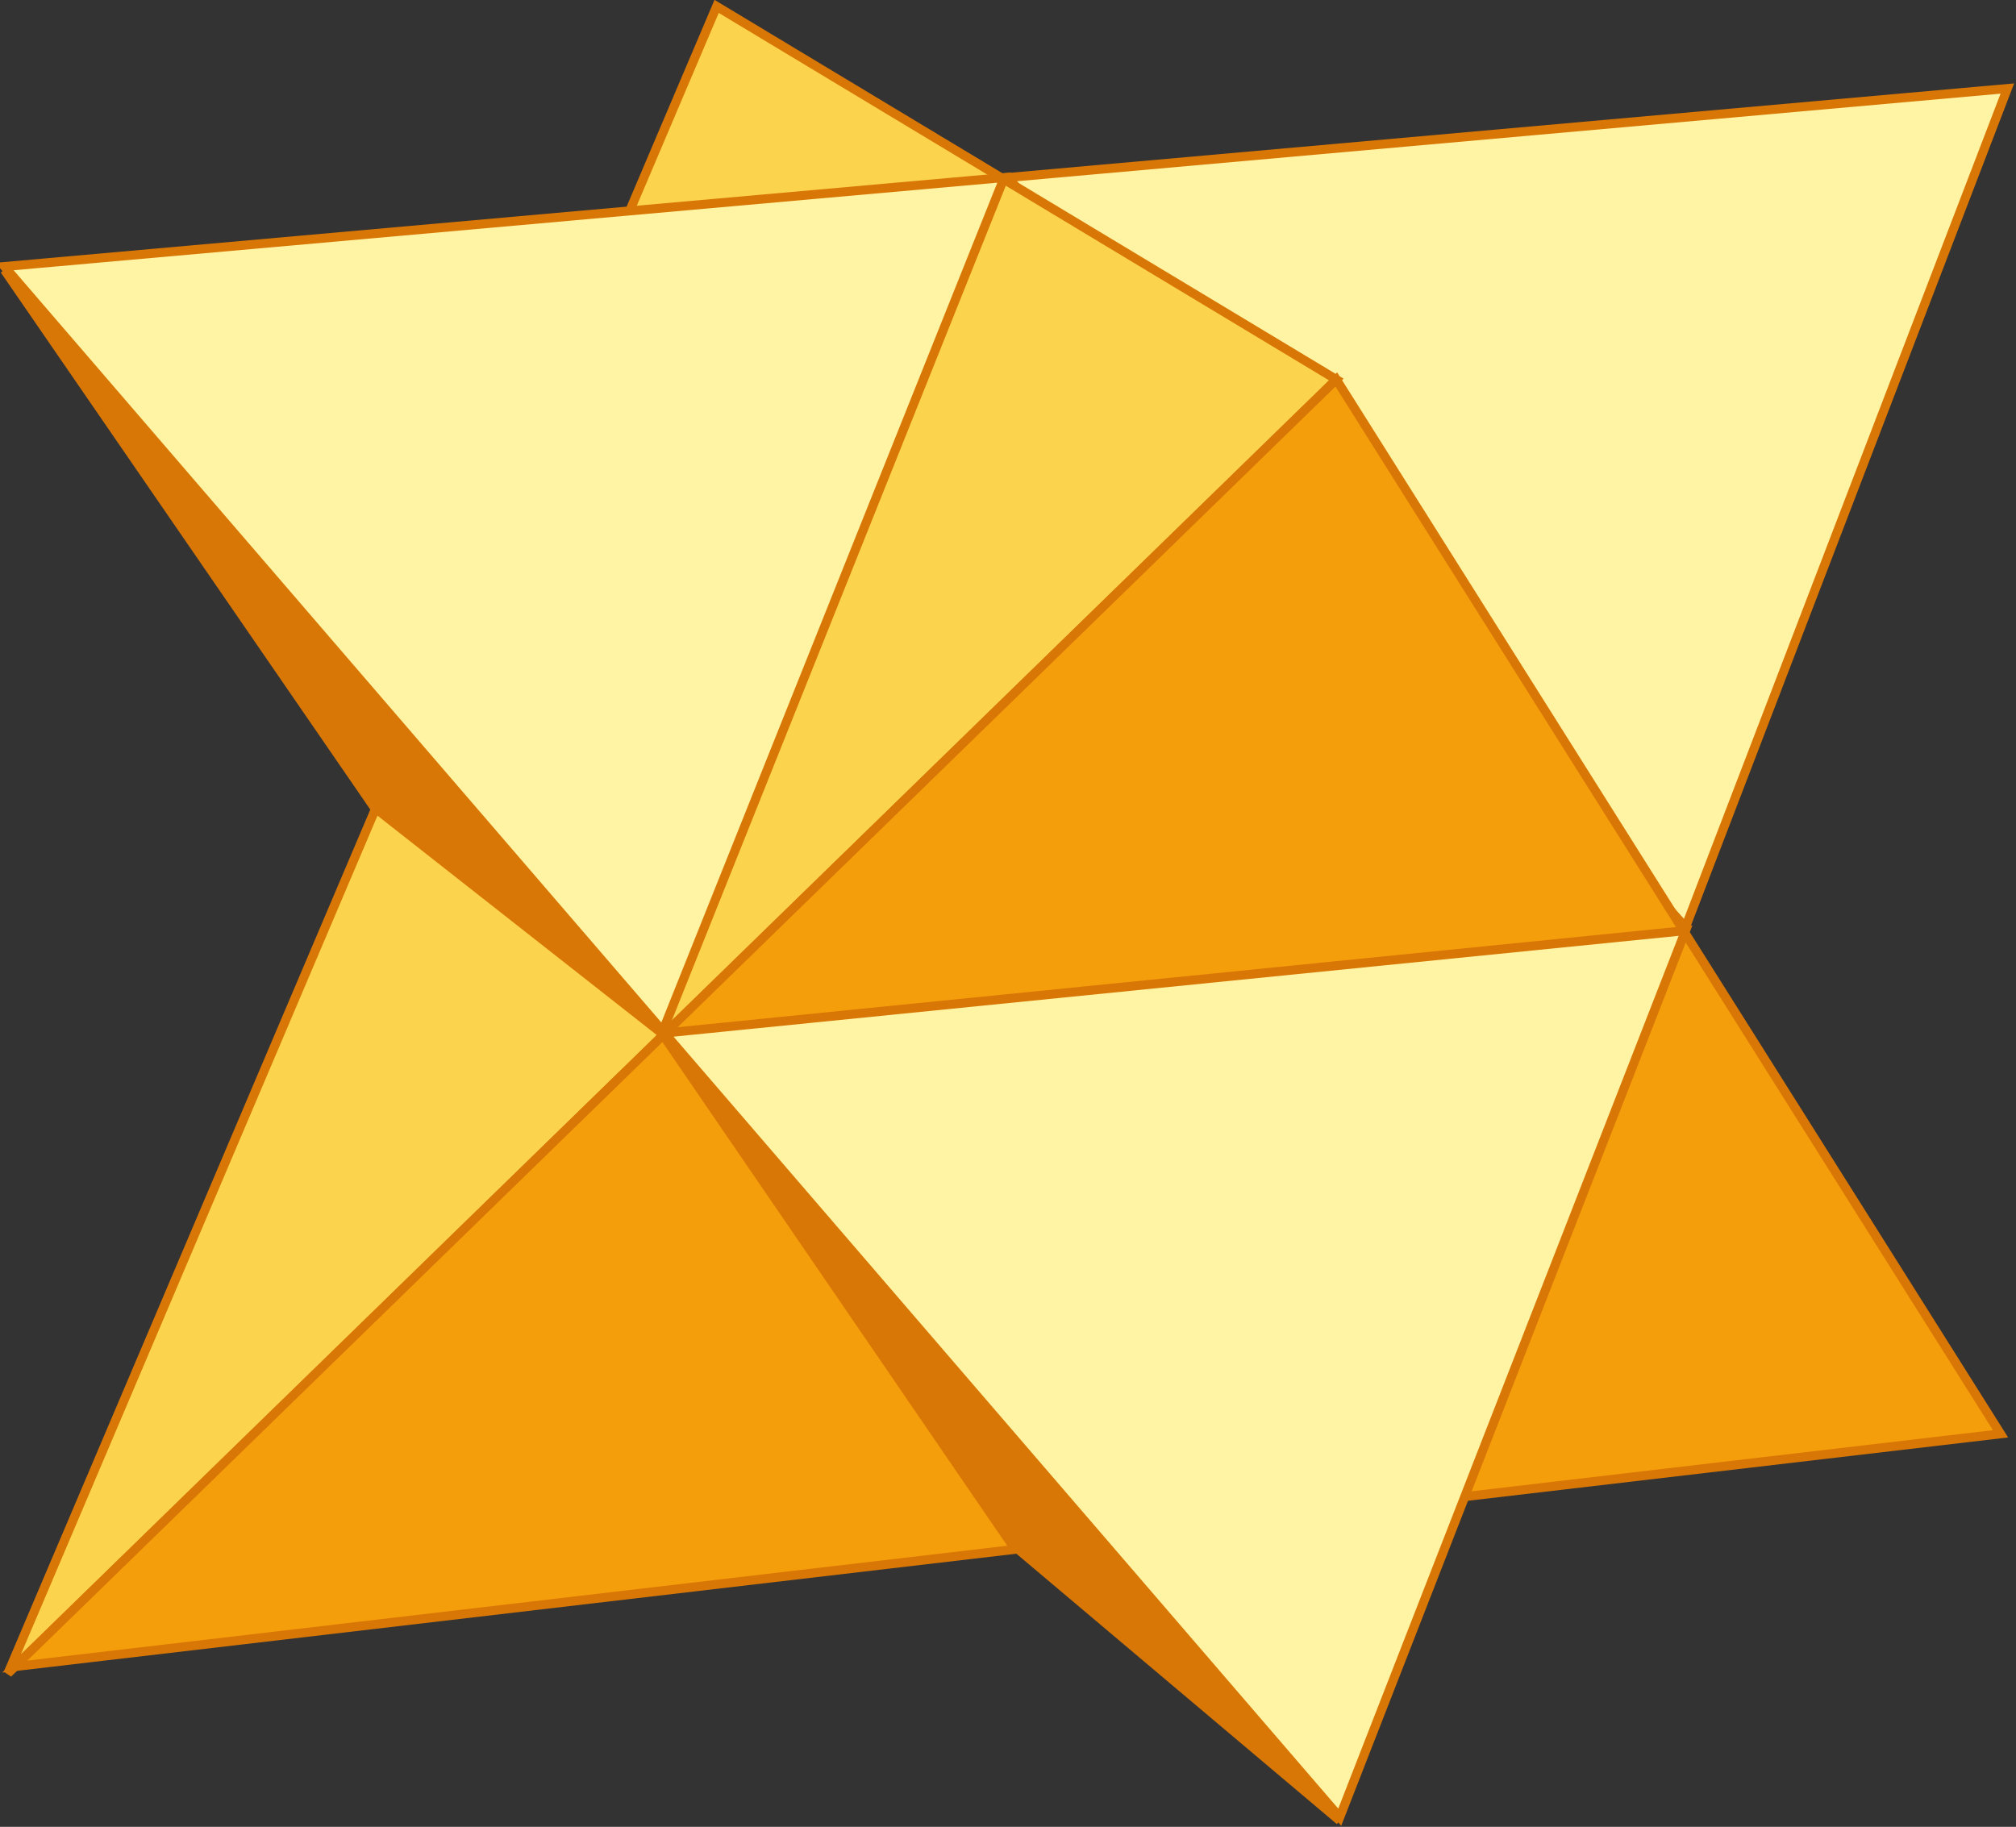
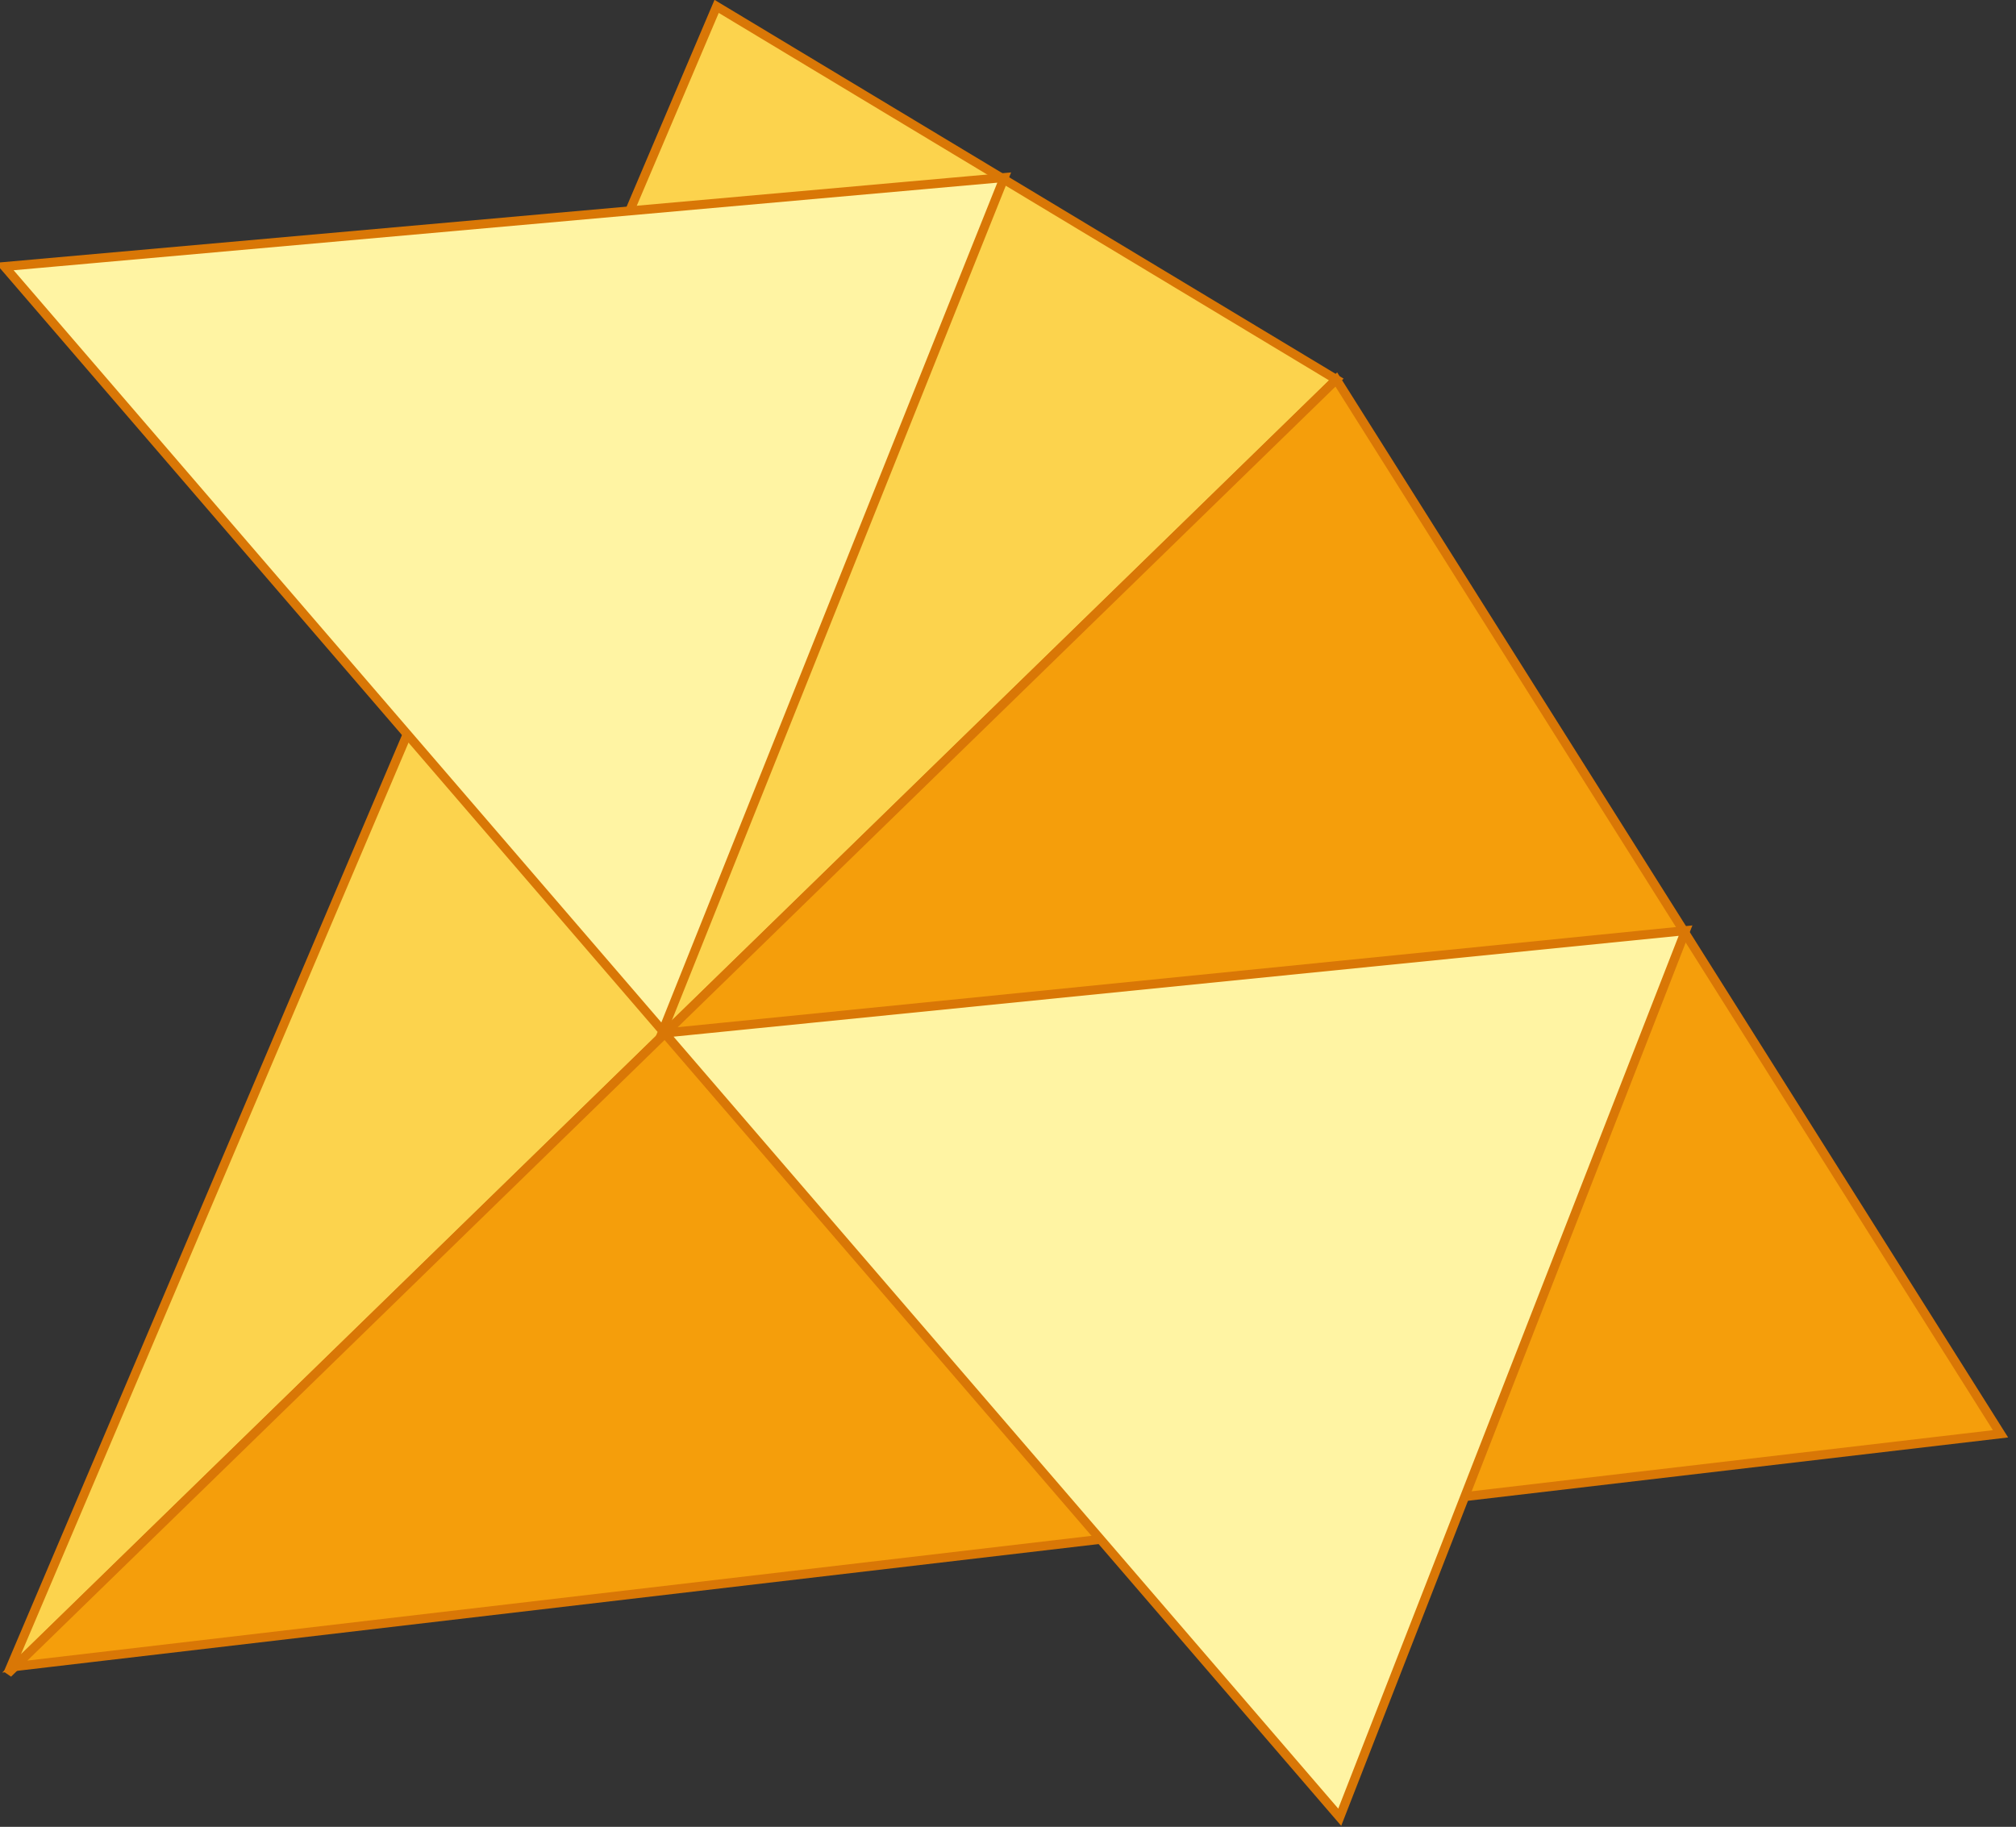
<svg xmlns="http://www.w3.org/2000/svg" version="1.0" width="210.017" height="190.342" id="svg2">
  <rect width="100%" height="100%" fill="#333333" stroke="none" />
  <g transform="translate(210.017,0) scale(-1,1) translate(-220.586,-66.598)" id="layer1">
-     <path d="M 221.487,75.823 L 255.013,163.205 L 325.632,85.096 L 221.487,75.823 z" id="path3246" style="fill:#fff4a3;fill-rule:evenodd;stroke:#d97706;stroke-width:0.938;stroke-linecap:round;stroke-linejoin:miter;stroke-miterlimit:4;stroke-dasharray:none;stroke-opacity:1" />
    <path d="M 429.777,240.957 L 291.392,106.139 L 355.948,67.263 L 429.777,240.957 z" id="path3242" style="fill:#fcd34d;fill-opacity:1;fill-rule:evenodd;stroke:#d97706;stroke-width:0.938;stroke-linecap:round;stroke-linejoin:miter;stroke-miterlimit:4;stroke-dasharray:none;stroke-opacity:1" />
    <path d="M 429.064,240.244 L 291.392,106.139 L 222.2,215.991 L 429.064,240.244 z" id="path3244" style="fill:#f59e0b;fill-rule:evenodd;stroke:#d97706;stroke-width:0.938;stroke-linecap:round;stroke-linejoin:miter;stroke-miterlimit:4;stroke-dasharray:none;stroke-opacity:1" />
    <path d="M 325.989,85.096 L 430.134,94.369 L 291.036,255.937 L 255.013,163.562 L 361.655,174.262 L 325.989,85.096 z" id="path3238" style="fill:#fff4a3;fill-rule:evenodd;stroke:#d97706;stroke-width:0.938;stroke-linecap:round;stroke-linejoin:miter;stroke-miterlimit:4;stroke-dasharray:none;stroke-opacity:1" />
-     <path d="M 391.614,150.722 L 430.134,94.726 L 291.036,256.294 L 325.275,227.404 L 361.655,174.262 L 391.614,150.722 z" id="path3240" style="fill:#d97706;fill-rule:evenodd;stroke:#d97706;stroke-width:0.938;stroke-linecap:round;stroke-linejoin:miter;stroke-miterlimit:4;stroke-dasharray:none;stroke-opacity:1" />
  </g>
</svg>